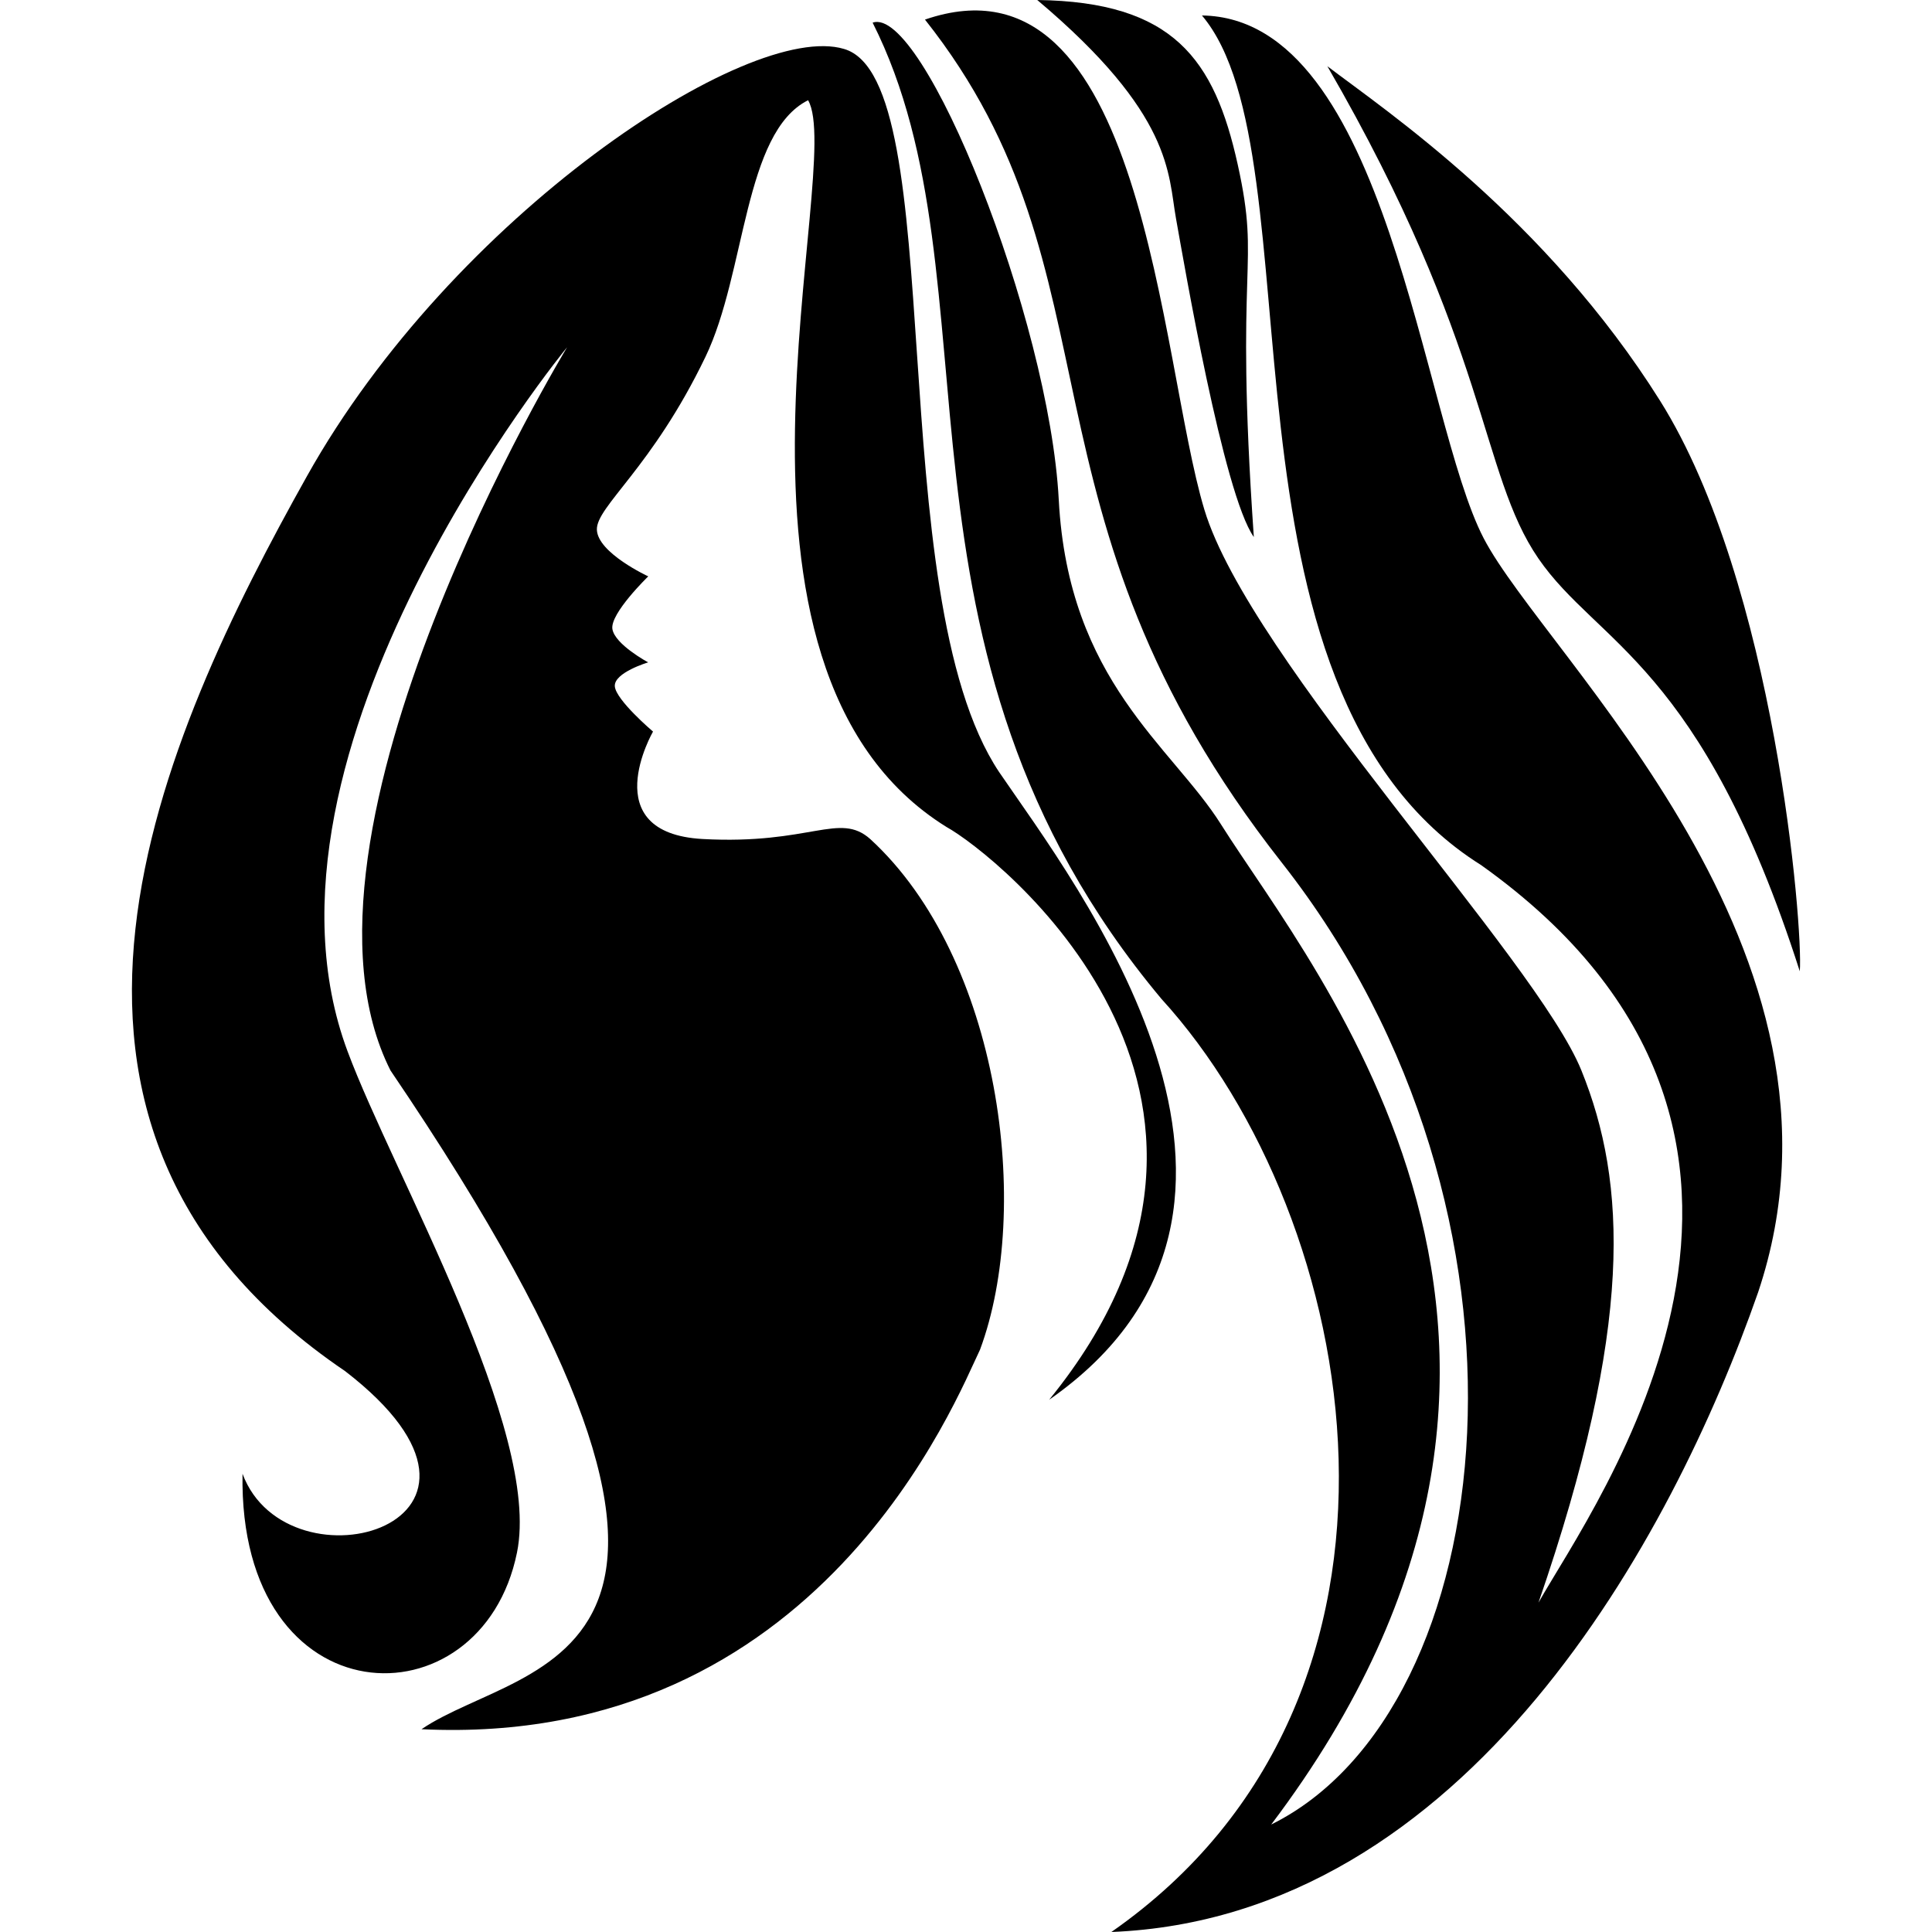
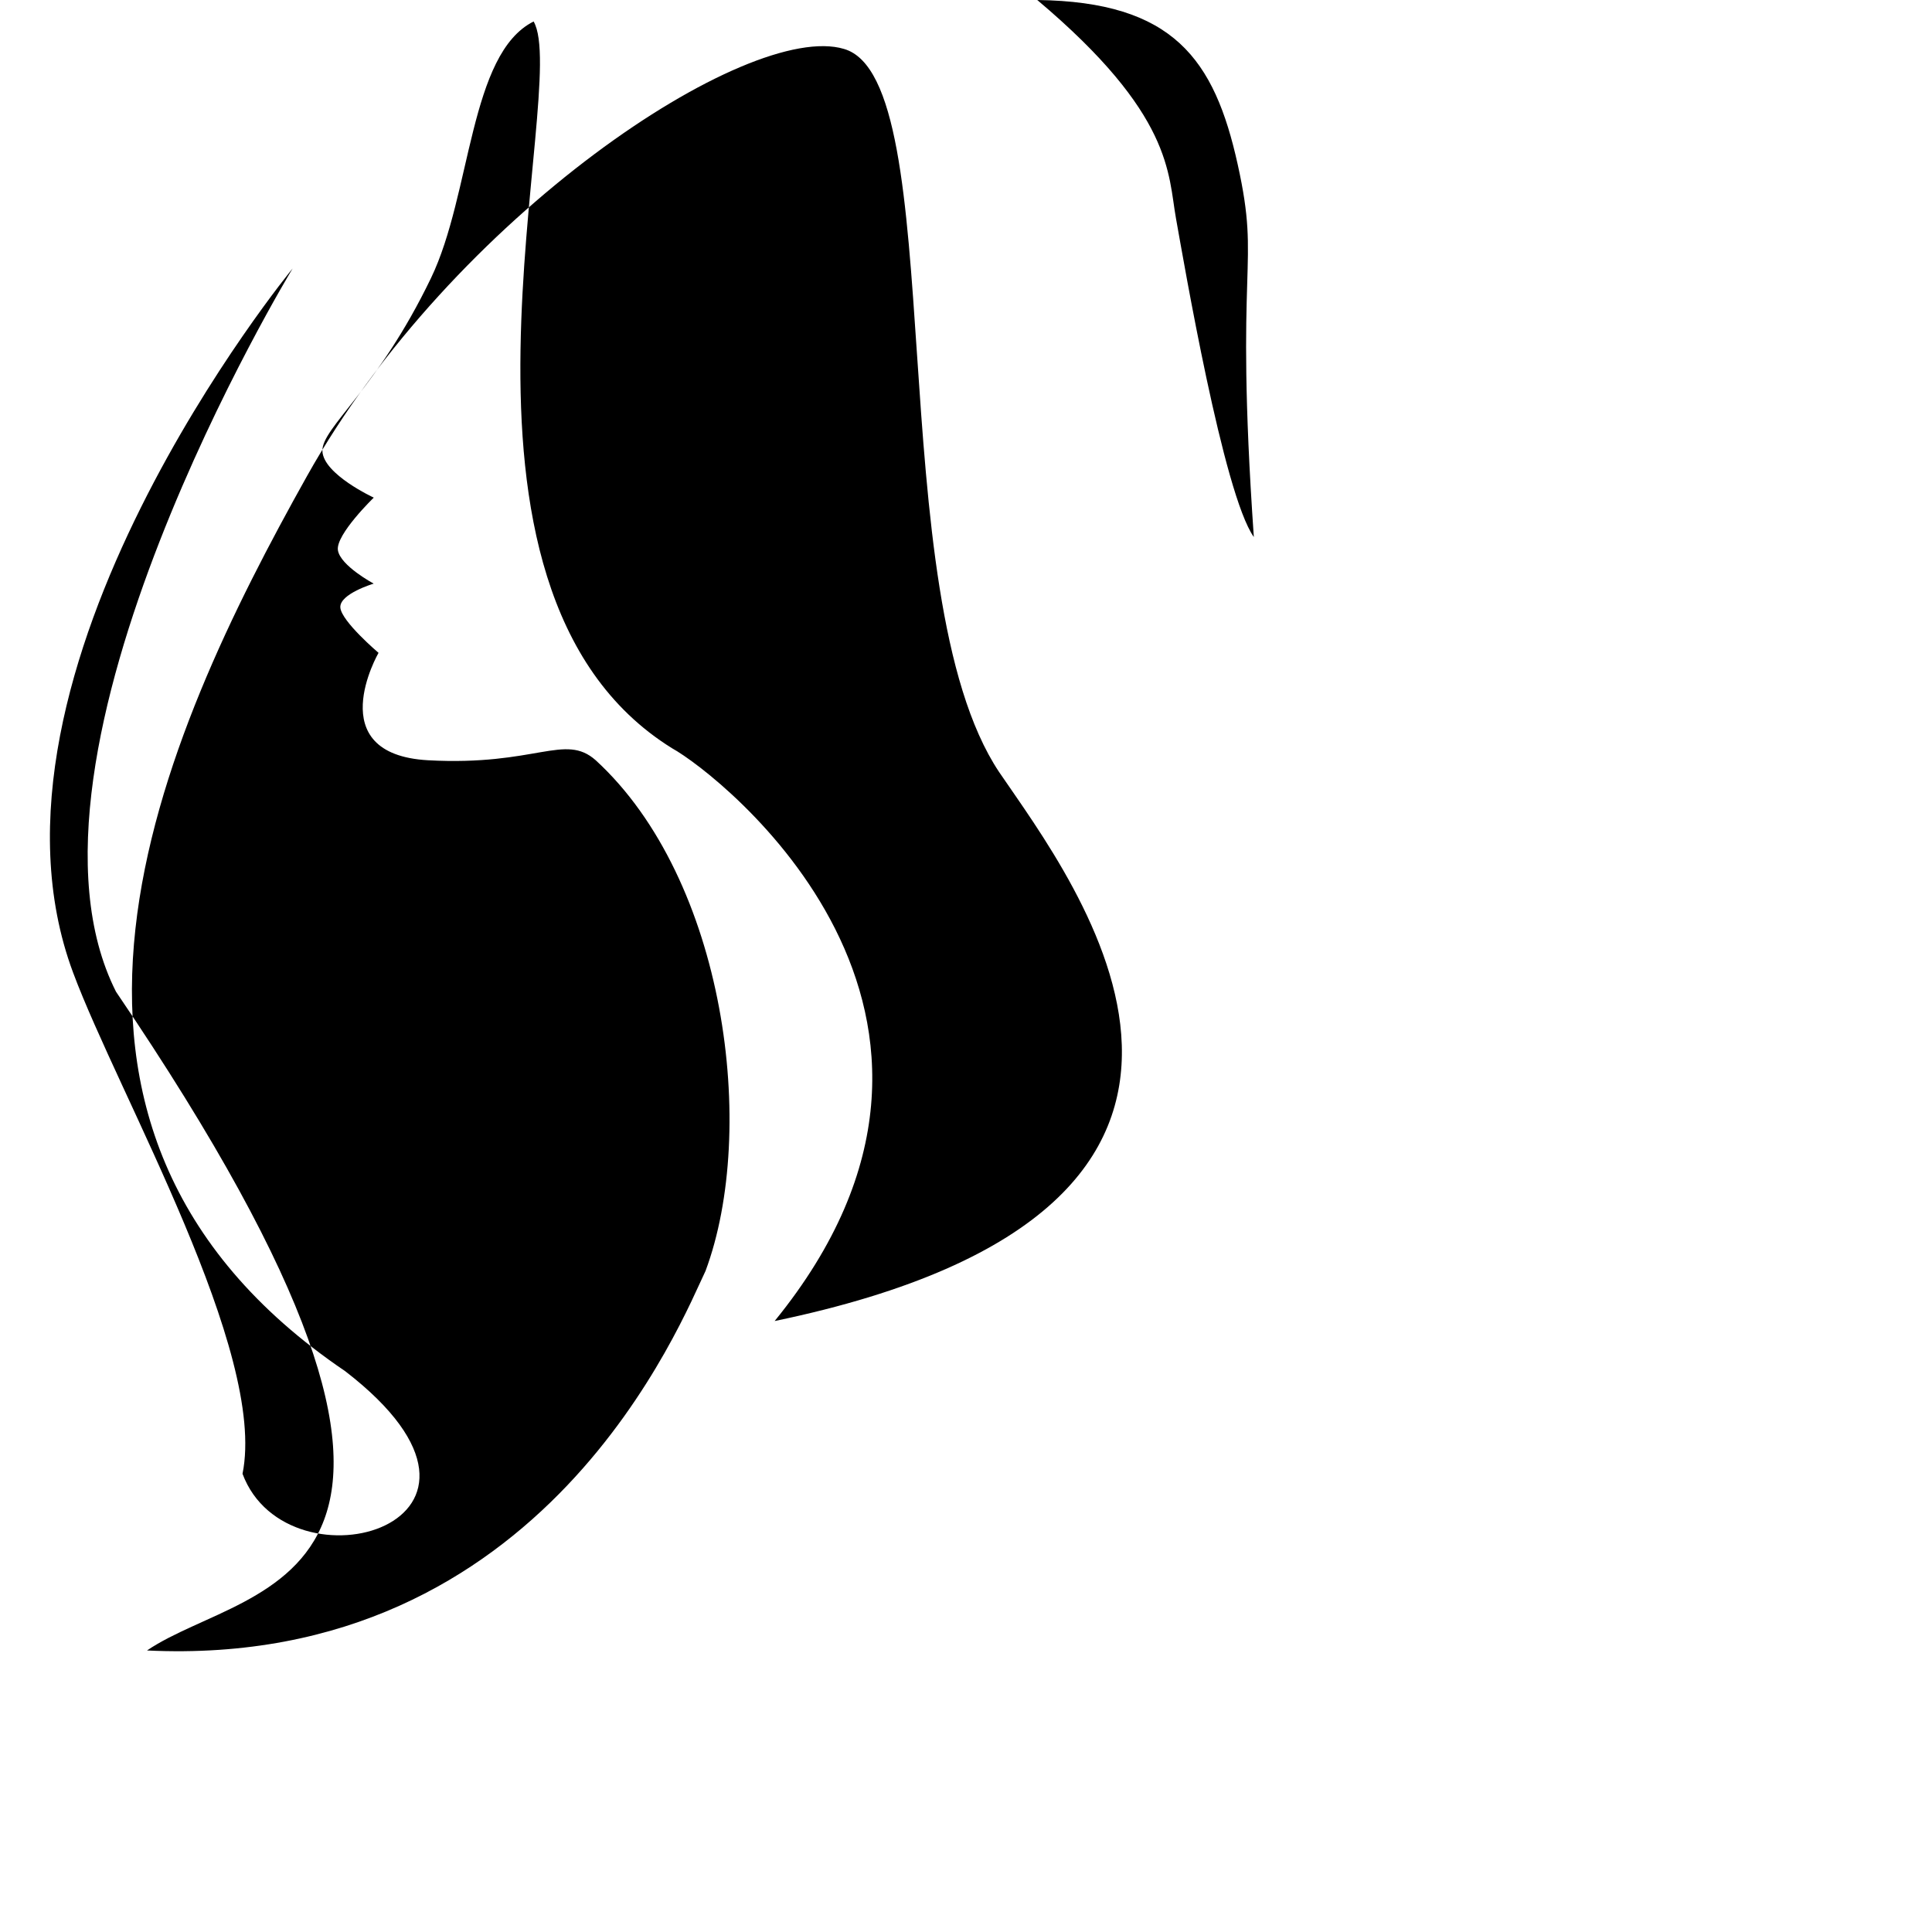
<svg xmlns="http://www.w3.org/2000/svg" id="Capa_1" x="0px" y="0px" width="376.155px" height="376.154px" viewBox="0 0 376.155 376.154" style="enable-background:new 0 0 376.155 376.154;" xml:space="preserve">
  <g>
    <g>
-       <path d="M194.524,150.313c-23.237-34.839-9.295-134.76-30.203-140.785C145.737,3.947,88.105,42.055,59.764,92.705   C31.413,143.36-3.432,219.086,67.203,266.962c38.558,29.729-11.146,43.673-19.985,19.979c-0.823,48.191,46.516,49.43,53.44,15.332   c4.816-23.74-24.037-73.543-32.988-97.585c-21.848-58.543,42.744-137.083,42.744-137.083s-57.62,94.801-34.389,140.809   c79.469,117.098,26.571,114.308,6.037,128.261c77.606,3.714,104.282-64.726,108.743-73.893c10.211-27.418,3.94-76.21-21.381-99.43   c-6.037-5.348-11.613,1.156-32.644,0c-21.03-1.174-9.64-20.914-9.64-20.914s-7.257-6.16-7.438-8.828   c-0.175-2.663,6.493-4.647,6.493-4.647s-6.504-3.492-6.966-6.504c-0.455-3.042,6.983-10.241,6.983-10.241   s-9.82-4.531-10.001-9.062c-0.175-4.53,10.714-12.004,21.142-33.683c7.894-16.383,7.438-43.678,19.979-49.96   c7.438,12.787-23.22,110.366,26.957,141.503c9.289,5.108,68.772,51.578,19.974,111.516   C258.176,234.896,209.132,171.77,194.524,150.313z" />
-       <path d="M234.016,3.013c23.237,27.43-0.468,131.052,54.368,165.43c74.337,52.979,21.941,124.396,11.152,143.593   c18.59-53.901,17.2-81.786,8.36-103.622c-8.839-21.831-64.586-79.918-73.414-109.205c-8.827-29.28-11.618-110.115-54.392-95.396   c39.527,49.867,15.589,95.589,69.49,164.163c53.901,68.568,42.972,164.962-2.078,187.253   c70.389-93.159,8.36-165.884-9.763-194.704c-9.587-15.244-29.729-27.873-31.598-63.179c-1.857-35.323-26.402-96.436-36.24-92.932   c25.556,50.649-0.934,121.745,56.22,190.056c39.024,42.75,56.236,135.688-9.739,181.684   c69.233-2.791,109.192-76.66,125.915-124.536c22.303-66.449-41.361-123.59-53.436-146.833   C276.778,81.535,270.261,3.491,234.016,3.013z" />
-       <path d="M323.229,78.056c-22.304-35.545-53.235-56.389-64.796-65.164c31.691,54.713,29.59,79.106,41.092,95.846   c11.502,16.722,31.715,20.569,50.889,80.368C351.102,180.604,345.533,113.618,323.229,78.056z" />
+       <path d="M194.524,150.313c-23.237-34.839-9.295-134.76-30.203-140.785C145.737,3.947,88.105,42.055,59.764,92.705   C31.413,143.36-3.432,219.086,67.203,266.962c38.558,29.729-11.146,43.673-19.985,19.979c4.816-23.74-24.037-73.543-32.988-97.585c-21.848-58.543,42.744-137.083,42.744-137.083s-57.62,94.801-34.389,140.809   c79.469,117.098,26.571,114.308,6.037,128.261c77.606,3.714,104.282-64.726,108.743-73.893c10.211-27.418,3.94-76.21-21.381-99.43   c-6.037-5.348-11.613,1.156-32.644,0c-21.03-1.174-9.64-20.914-9.64-20.914s-7.257-6.16-7.438-8.828   c-0.175-2.663,6.493-4.647,6.493-4.647s-6.504-3.492-6.966-6.504c-0.455-3.042,6.983-10.241,6.983-10.241   s-9.82-4.531-10.001-9.062c-0.175-4.53,10.714-12.004,21.142-33.683c7.894-16.383,7.438-43.678,19.979-49.96   c7.438,12.787-23.22,110.366,26.957,141.503c9.289,5.108,68.772,51.578,19.974,111.516   C258.176,234.896,209.132,171.77,194.524,150.313z" />
      <path d="M228.96,42.522c1.564,8.694,9.225,53.662,15.156,62.035c-3.818-55.063,1.413-51.934-3.129-72.497   C236.445,11.49,228.434,0.344,201.951,0C228.434,22.303,227.395,33.829,228.96,42.522z" />
    </g>
  </g>
  <g />
  <g />
  <g />
  <g />
  <g />
  <g />
  <g />
  <g />
  <g />
  <g />
  <g />
  <g />
  <g />
  <g />
  <g />
</svg>